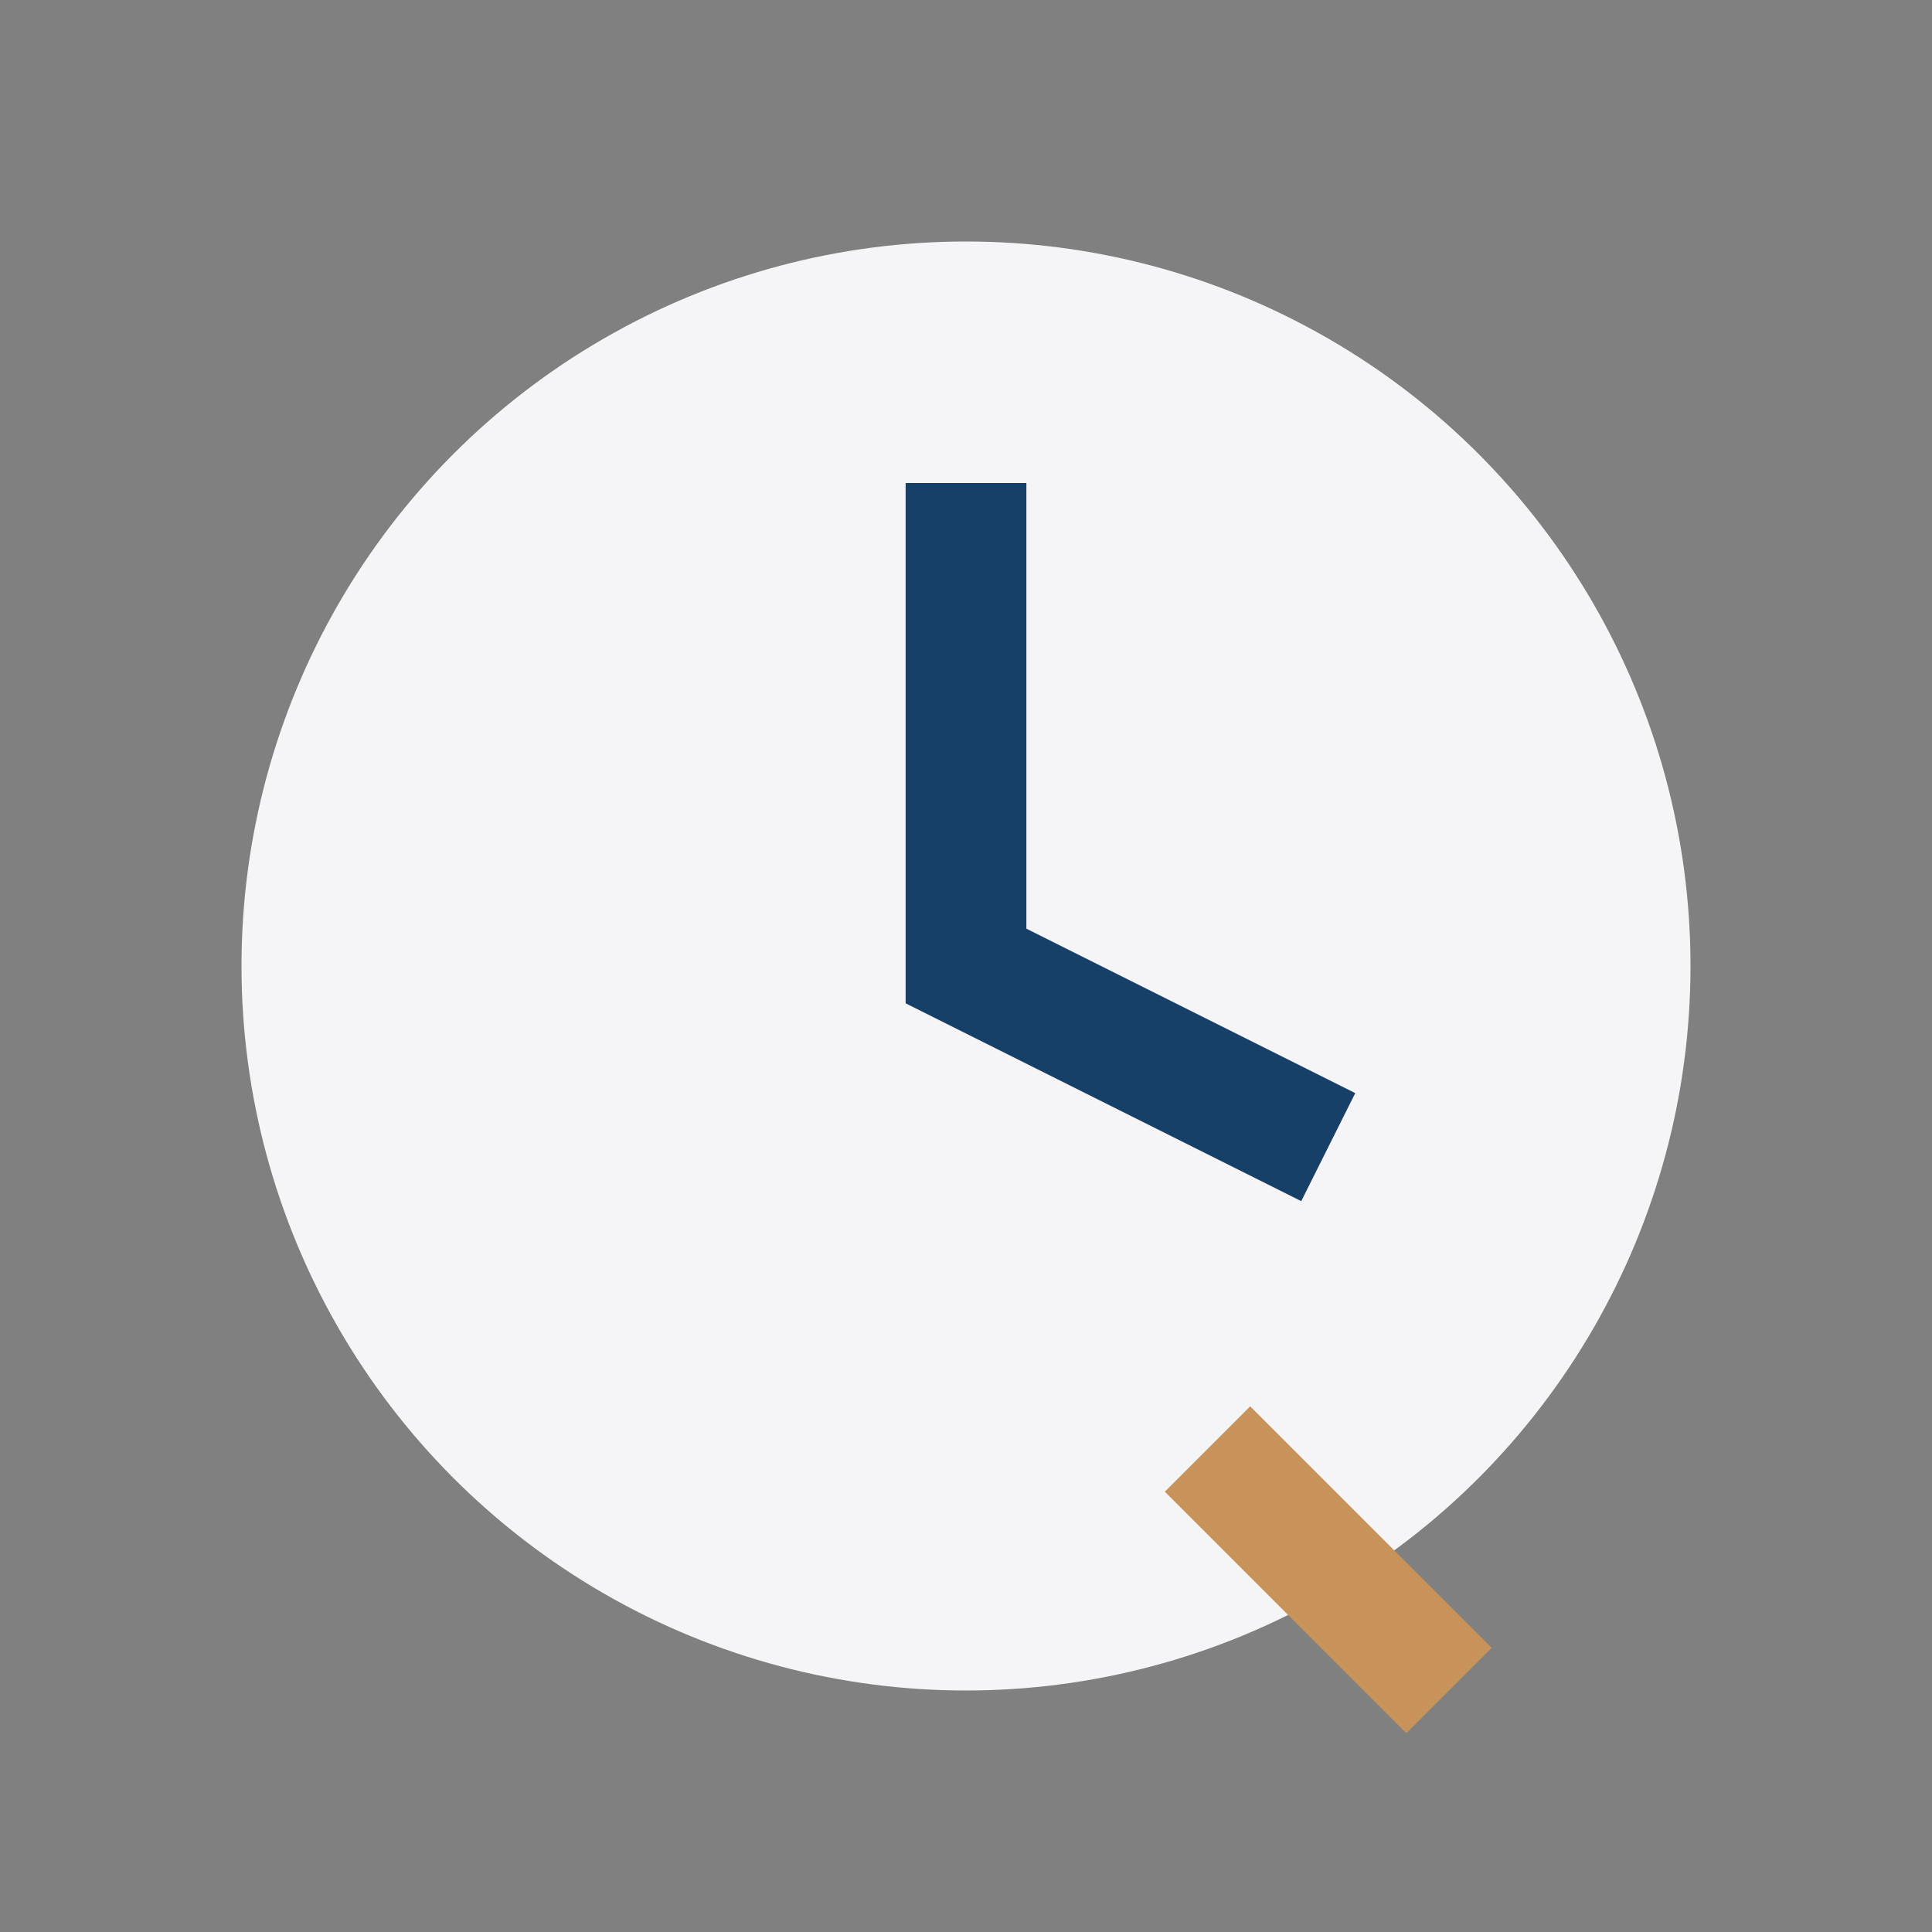
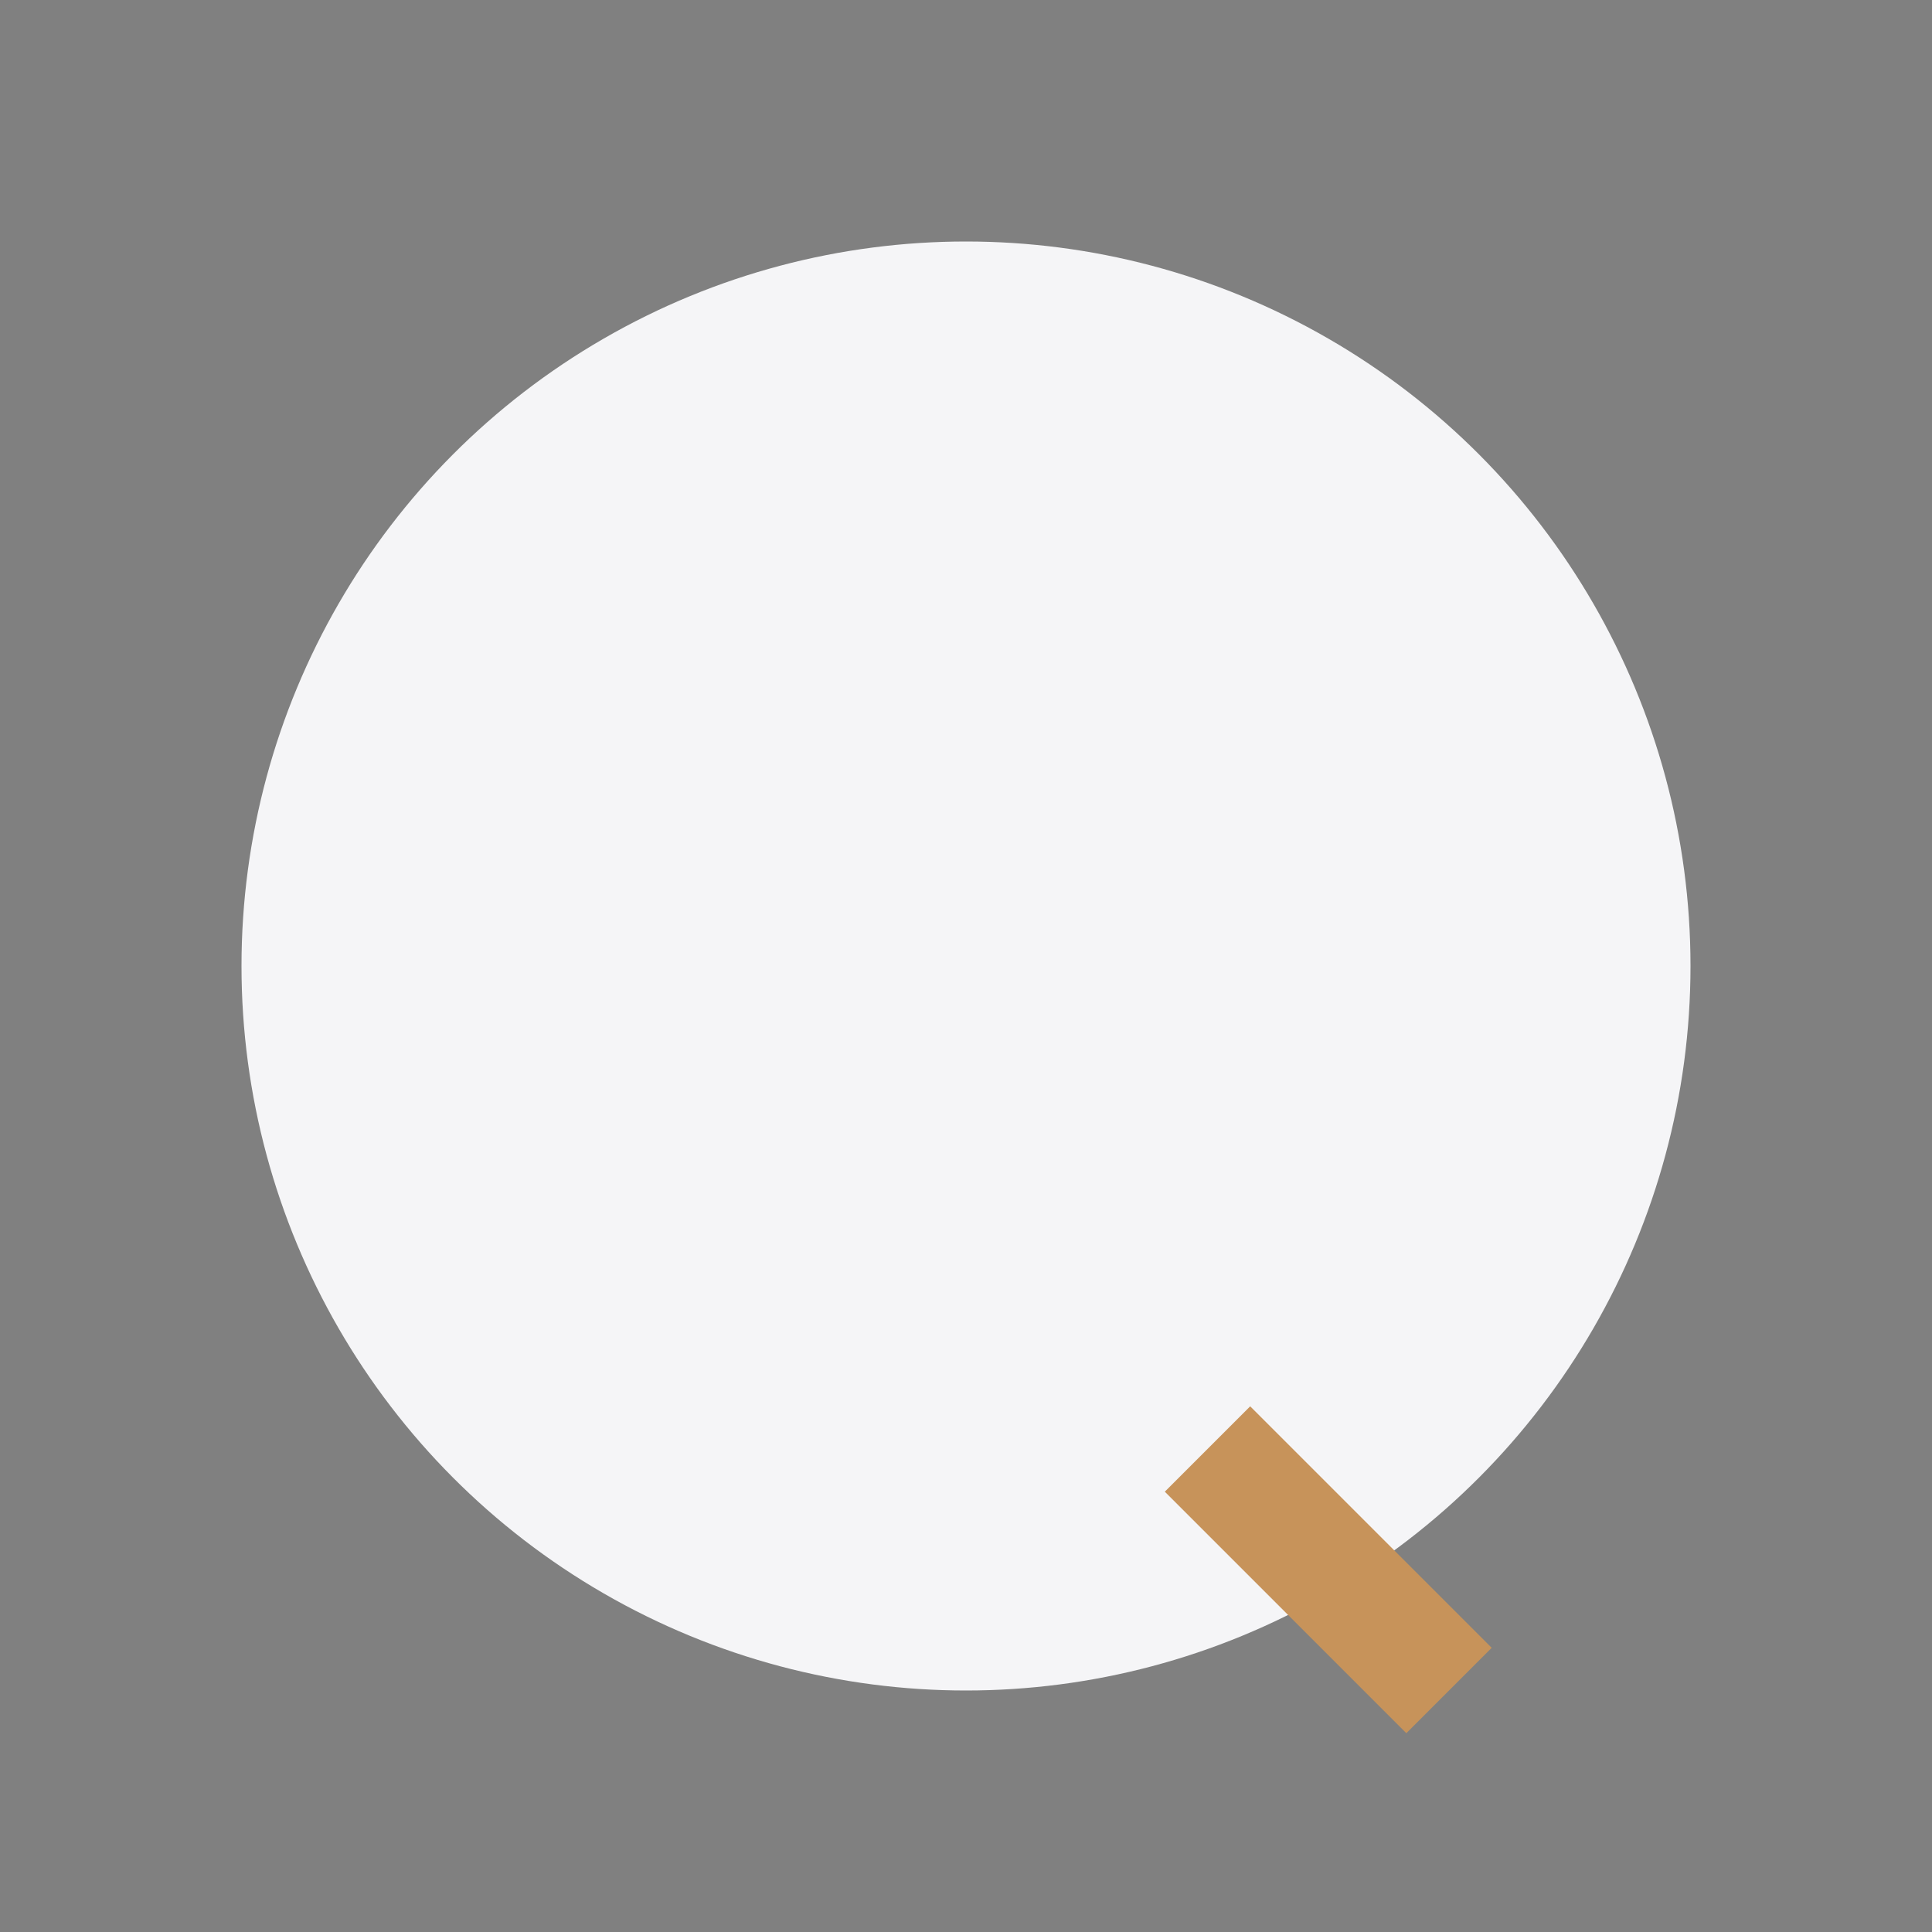
<svg xmlns="http://www.w3.org/2000/svg" width="32" height="32" viewBox="0 0 32 32">
  <rect x="0" y="0" width="32" height="32" fill="#808080" stroke="none" />
  <circle cx="16" cy="16" r="12" fill="#F5F5F7" />
-   <path d="M16 8v8l6 3" stroke="#164068" stroke-width="2" fill="none" />
  <path d="M24 28l-4-4" stroke="#C7935A" stroke-width="2" />
</svg>